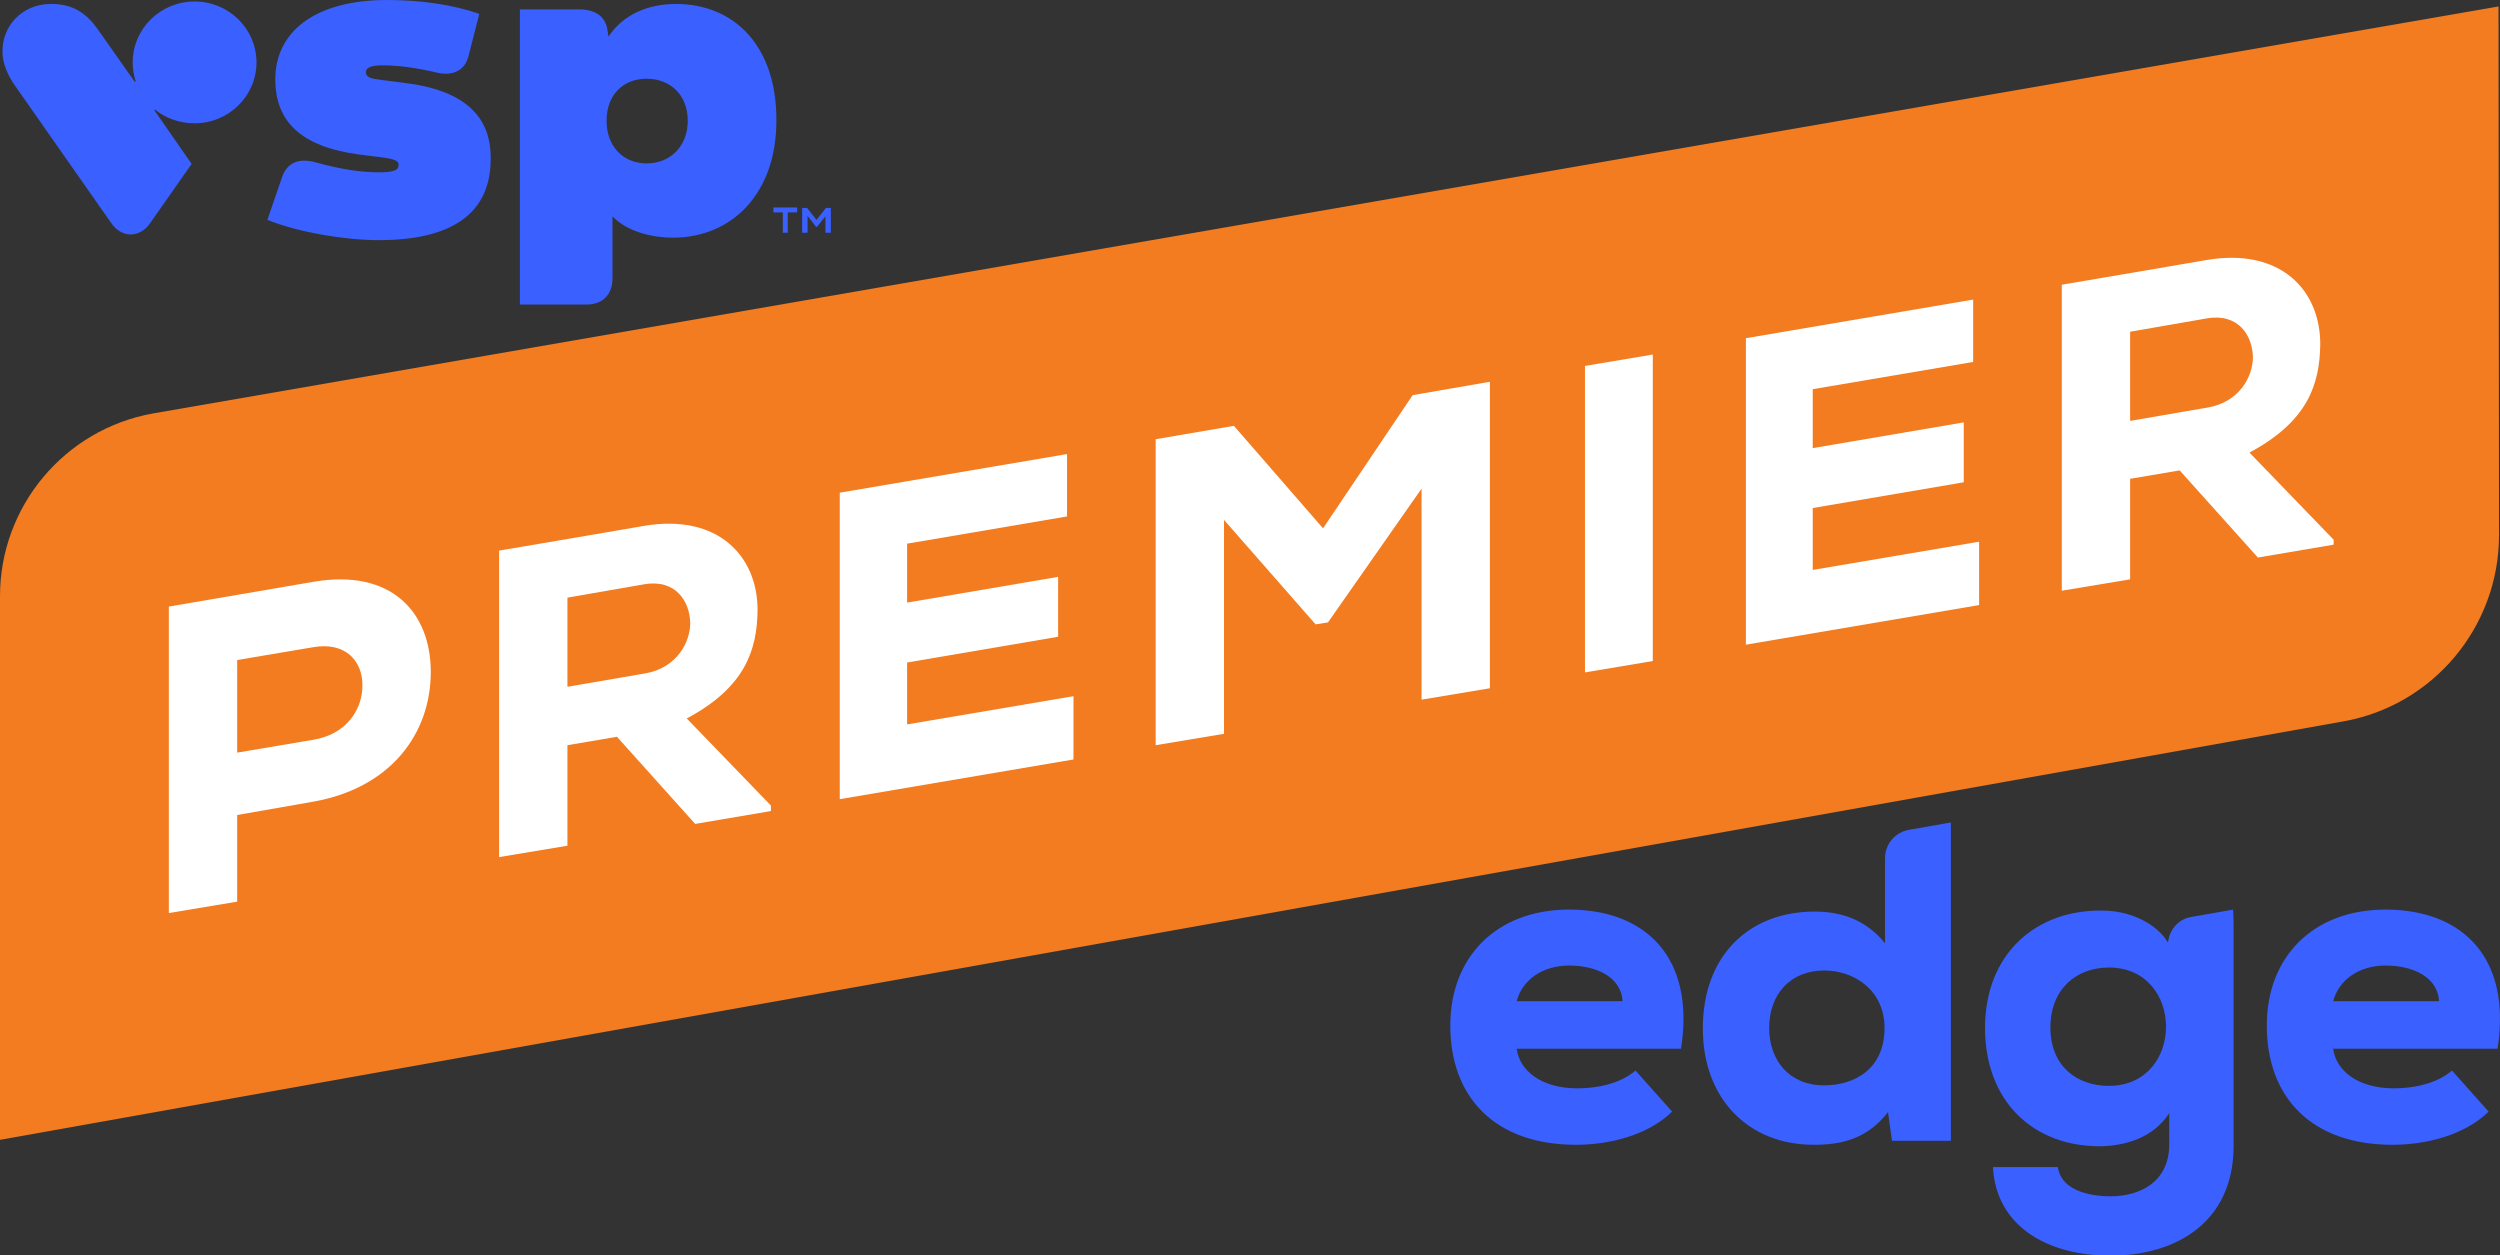
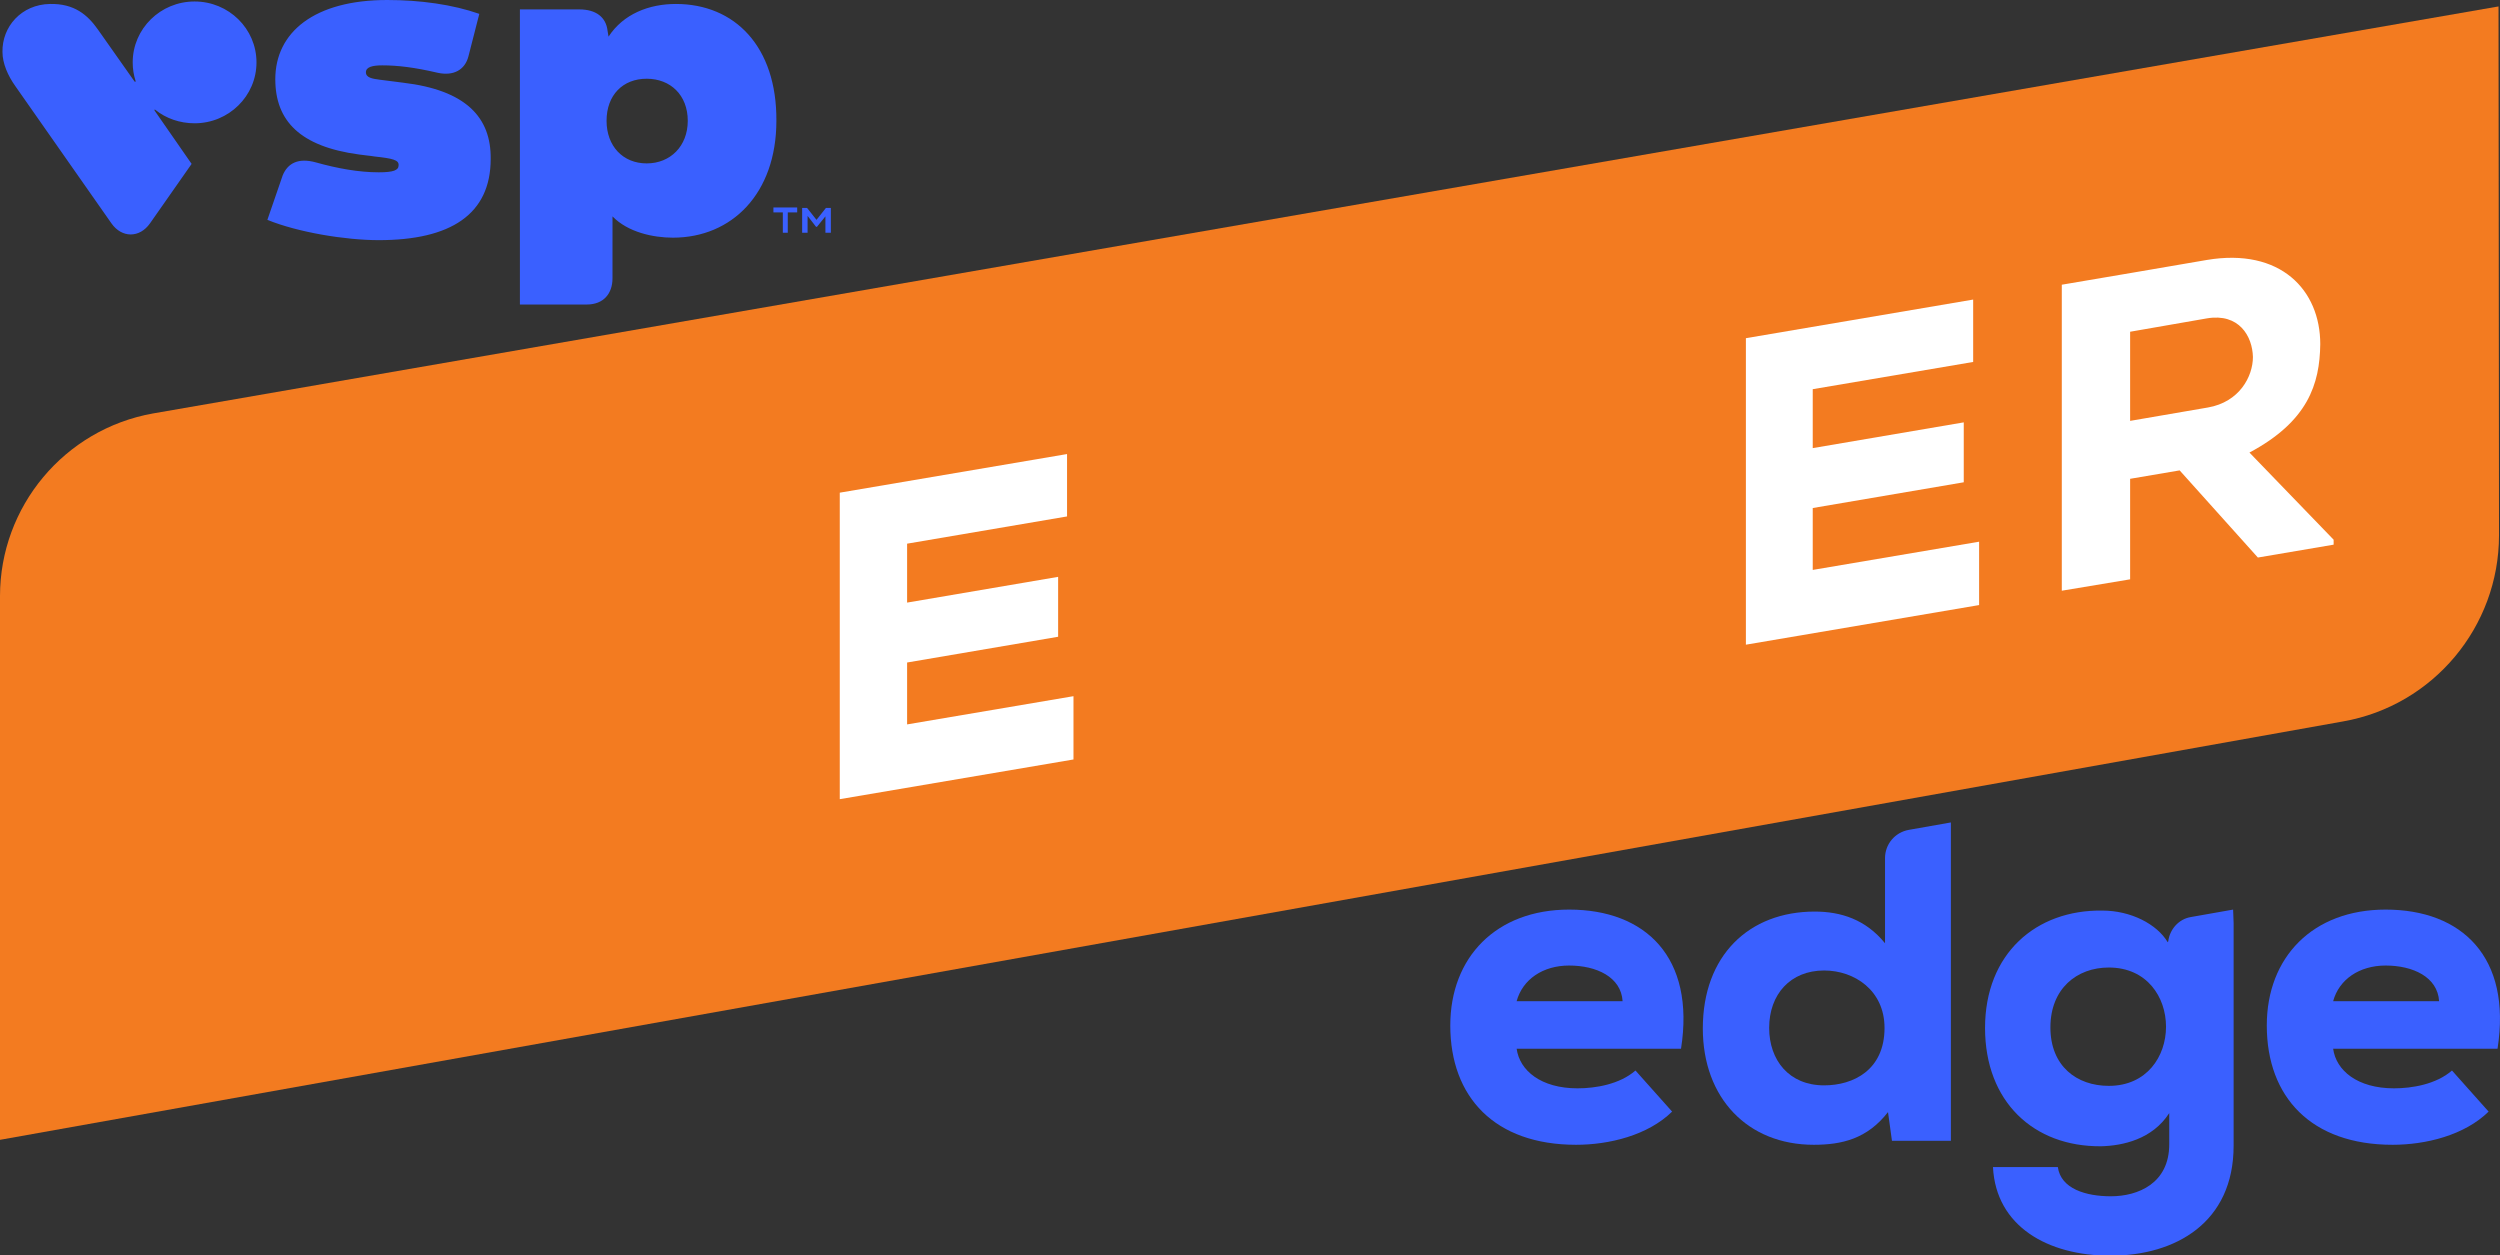
<svg xmlns="http://www.w3.org/2000/svg" version="1.1" id="Layer_1" x="0px" y="0px" viewBox="0 0 504.9 253.5" style="enable-background:new 0 0 504.9 253.5;" xml:space="preserve">
  <rect x="0" y="0" width="504.9" height="253.5" fill="#333333" stroke="none" />
  <style type="text/css">
	.st0{fill:#231F20;}
	.st1{fill:#F37B20;}
	.st2{fill:#3A60FF;}
	.st3{fill:#FFFFFF;}
</style>
  <symbol id="vsp_x2122_" viewBox="-58 -21.6 116 43.1">
    <path id="VSP_00000134212209752487462780000003842217895611358395_" class="st0" d="M37.5,21c-3.8,0-7.5-1.4-9.6-4.6l-0.1,0.9   c-0.2,1.9-1.6,3-4,3h-8.4v-41.9h9.5c2.4,0,3.7,1.5,3.7,3.7v8.8c2.2-2.3,5.7-3,8.6-3c8.3,0,14.7,6.2,14.7,16.5   C51.8,14.9,45.8,21,37.5,21z M33.4-1.6c-3.3,0-5.7,2.5-5.7,6.1c0,3.7,2.3,6,5.7,6c3.4,0,5.8-2.3,5.8-6C39.2,0.8,36.7-1.6,33.4-1.6z    M-1.2,9.9c-0.3,0-2.4,0.3-3.3,0.4c-1,0.1-1.9,0.3-1.9,1.1c0,0.8,1,1,2.3,1c2.2,0,4.6-0.3,7.8-1c2.2-0.5,3.9,0.4,4.4,2.3l1.5,6   c-3.8,1.3-8.4,2-13.1,2c-10.3,0-15.9-4.6-15.9-11.3c0-5.9,3.5-9.5,11.9-10.7c0.3,0,1.9-0.2,2.2-0.3c2.6-0.3,3.5-0.5,3.5-1.3   c0-0.7-0.8-1-2.8-1c-2.9,0-5.9,0.6-8.9,1.4c-2.5,0.7-4-0.1-4.7-1.8l-2.2-6.3c4.3-1.8,11.1-2.9,15.8-2.9c10.2,0,15.8,3.6,15.8,11.5   C11.3,5,7.7,8.8-1.2,9.9z M-36.4,5.9C-36.5,5.9-36.5,6-36.4,5.9c0,0.1,0.1,0.1,0.1,0.1c1.5-1.2,3.4-1.9,5.5-1.9   C-26,4.1-22,8-22,12.7c0,4.8-3.9,8.6-8.8,8.6s-8.8-3.9-8.8-8.6c0-0.9,0.2-1.8,0.4-2.7c0,0,0-0.1-0.1-0.1c0,0-0.1,0-0.1,0l-5.2,7.4   c-1.5,2.1-3.4,3.7-6.8,3.7c-4.1-0.1-6.8-3.2-6.8-6.8c0-1.6,0.8-3.4,1.8-4.8L-42.6-10c1.5-2.1,4-2.1,5.5,0l5.9,8.5L-36.4,5.9z" />
-     <path id="TM_00000153675687509785178450000014046901026723613834_" class="st0" d="M53.9-12h0.8v2.4l1.2-1.5H56   c0.2,0.2,1,1.3,1.2,1.5V-12H58v3.5h-0.7L56-10.1l-1.3,1.7H54L53.9-12z M51.1-12h0.8v2.8h1.3v0.7h-3.4v-0.7h1.3L51.1-12z" />
  </symbol>
  <g>
    <path class="st1" d="M473.2,145.7L0,230.2l0-109.8c0-18.1,13-33.7,30.9-36.9L504.6,1.3l0.1,106.8   C504.7,126.6,491.4,142.5,473.2,145.7z" />
    <g>
      <path class="st2" d="M158,47h1.1v-4.1h1.9v-1h-4.8v1h1.9V47z M162,47h1.1l0-3.4l1.7,2.2h0.2c0.2-0.3,1.5-1.8,1.7-2.1l0,3.3h1.1v-5    h-1l-1.9,2.4L163,42H162V47z" />
      <path class="st2" d="M31.2,22.3c0,0,0-0.1,0-0.1c0-0.1,0.1-0.1,0.2,0c2.1,1.7,4.9,2.7,7.9,2.7c6.9,0,12.5-5.5,12.5-12.3    c0-6.8-5.6-12.3-12.5-12.3c-6.9,0-12.5,5.5-12.5,12.3c0,1.3,0.2,2.6,0.6,3.8c0,0.1,0,0.1-0.1,0.1c0,0-0.1,0-0.1,0L19.8,6    c-2.1-3-4.8-5.3-9.7-5.2c-5.8,0.1-9.7,4.6-9.6,9.7c0,2.3,1.1,4.8,2.6,6.9l19.4,27.7c2.1,3,5.7,3,7.8,0l8.4-12L31.2,22.3z     M81.4,16.7c-0.5-0.1-3.4-0.4-4.7-0.6c-1.5-0.2-2.8-0.4-2.8-1.5c0-1.1,1.4-1.4,3.3-1.4c3.1,0,6.5,0.4,11.2,1.5    c3.2,0.7,5.5-0.6,6.2-3.3l2.2-8.6C91.4,0.9,84.8,0,78.2,0C63.5,0,55.6,6.5,55.6,16c0,8.4,5,13.6,16.9,15.2    c0.5,0.1,2.7,0.3,3.1,0.4c3.7,0.4,5,0.7,4.9,1.8c0,1-1.1,1.4-4,1.4c-4.1,0-8.4-0.8-12.7-2c-3.6-1-5.7,0.2-6.7,2.6l-3.1,9    c6.1,2.5,15.7,4.1,22.5,4.1c14.5,0,22.6-5.2,22.6-16.4C99.2,23.7,94.1,18.2,81.4,16.7 M130.6,33c-4.8,0-8.1-3.5-8.1-8.6    c0-5.2,3.3-8.5,8.1-8.5c4.8,0,8.3,3.3,8.3,8.5C138.9,29.5,135.4,33,130.6,33 M136.5,0.8c-5.4,0-10.6,2-13.6,6.6l-0.2-1.2    c-0.3-2.7-2.3-4.3-5.7-4.3h-12v59.6h13.5c3.4,0,5.2-2.2,5.2-5.3V43.7c3.1,3.2,8.2,4.3,12.2,4.3c11.9,0,20.9-8.9,20.9-23.6    C156.9,9.4,148.4,0.8,136.5,0.8" />
    </g>
    <g>
-       <path class="st3" d="M47.9,164.6v17.5l-13.8,2.3v-61.9c9.9-1.7,19.4-3.3,29.2-5c15.8-2.7,23.7,6.2,23.7,18.2    c0,12.4-8,23.4-23.7,26.2L47.9,164.6z M47.9,152l15.4-2.6c6.6-1.1,9.9-6,9.9-11c0-4.9-3.4-8.8-9.9-7.7l-15.4,2.6V152z" />
-       <path class="st3" d="M155.7,163.8l-15.3,2.6l-15.8-17.6l-10,1.7v20.3l-13.8,2.3v-61.9c10.1-1.7,19.4-3.3,29.3-5    c14.9-2.5,22.9,6.1,22.9,17c-0.1,8.1-2.5,15.6-14.3,21.9l17,17.6V163.8z M114.6,120.7v18l15.7-2.7c6.4-1.1,9.1-6.3,9.1-10.2    c-0.1-4.2-2.8-8.9-9.3-7.8L114.6,120.7z" />
      <path class="st3" d="M216.7,153.4l-47.1,8c0-20.6,0-41.3,0-61.9l45.9-7.8v12.6l-32.3,5.5v11.9l30.5-5.2v12.1l-30.5,5.2v12.5    l33.6-5.7V153.4z" />
-       <path class="st3" d="M287.3,98.4l-19.1,27.3l-2.5,0.4L247.2,105v43.2l-13.8,2.3V88.7c5.2-0.9,10.6-1.8,15.8-2.7l18,20.7l18.1-26.9    l15.6-2.7v61.9l-13.8,2.3V98.4z" />
-       <path class="st3" d="M320.1,135.8V73.9l13.7-2.3v61.9L320.1,135.8z" />
      <path class="st3" d="M399.7,122.2l-47.1,8c0-20.6,0-41.3,0-61.9l45.9-7.8v12.6l-32.4,5.5v11.9l30.5-5.2v12.1l-30.5,5.2v12.5    l33.6-5.7V122.2z" />
      <path class="st3" d="M471.3,110l-15.3,2.6L440.2,95l-10,1.7V117l-13.8,2.3V57.5c10.1-1.7,19.4-3.3,29.3-5    c14.9-2.5,22.9,6.1,22.9,17c-0.1,8.1-2.5,15.6-14.3,21.9l17,17.6V110z M430.2,67v18l15.7-2.7c6.4-1.1,9.1-6.3,9.1-10.2    c-0.1-4.2-2.8-8.9-9.3-7.8L430.2,67z" />
    </g>
    <g>
      <path class="st2" d="M306.3,211.8c0.6,4.4,4.9,8,12.3,8c3.6,0,8.5-0.8,11.7-3.6l7.4,8.3c-4.9,4.8-12.7,6.7-19.4,6.7    c-16.4,0-25.4-9.6-25.4-24.1c0-13.8,9.3-23.4,24-23.4c15.4,0,25.5,9.6,22.6,28.1H306.3z M327.7,202.2c-0.3-4.9-5.3-7.2-10.8-7.2    c-5.3,0-9.4,2.8-10.6,7.2H327.7z" />
      <path class="st2" d="M471.2,211.8c0.6,4.4,4.9,8,12.3,8c3.6,0,8.5-0.8,11.7-3.6l7.4,8.3c-4.9,4.8-12.7,6.7-19.4,6.7    c-16.4,0-25.4-9.6-25.4-24.1c0-13.8,9.3-23.4,24-23.4c15.4,0,25.5,9.6,22.6,28.1H471.2z M492.6,202.2c-0.3-4.9-5.3-7.2-10.8-7.2    c-5.3,0-9.4,2.8-10.6,7.2H492.6z" />
      <path class="st2" d="M394,166.1l-8.5,1.5c-2.8,0.5-4.8,2.9-4.8,5.7v5.8v11.3v0.1c-3.9-4.8-8.9-6.4-14.2-6.4    c-13.3,0-22.6,8.9-22.6,23.6c0,14.1,9.1,23.5,22.4,23.5c5.7,0,10.8-1.2,15-6.6l0.8,5.8H394v-42.3V179L394,166.1L394,166.1z     M368.4,219.2c-7.1,0-11.1-5.1-11.1-11.6c0-6.8,4.3-11.6,11.1-11.6c6.1,0,12.2,4,12.2,11.6C380.6,216.1,374.3,219.2,368.4,219.2z" />
      <path class="st2" d="M451,183.7l-8.5,1.5c-2.5,0.4-4.3,2.5-4.6,4.9l-0.1,0.2c-2.2-3.7-7.5-6.4-13.2-6.4    c-13.4-0.2-23.7,8.7-23.7,23.7c0,14.9,9.8,24,23.4,23.9c4.4-0.1,10.4-1.4,13.8-6.7v6.3c0,7.9-6.3,10.5-11.8,10.5    c-5,0-10.1-1.5-10.7-5.9h-13.1c0.6,12,11.1,17.9,23.7,17.9c13.2,0,24.9-6.7,24.9-22.2v-37.2v-7.8L451,183.7L451,183.7z     M425.9,219.3c-6.5,0-11.8-4-11.8-11.8s5.3-12.1,11.8-12.1C441.3,195.4,441.3,219.3,425.9,219.3z" />
    </g>
  </g>
</svg>